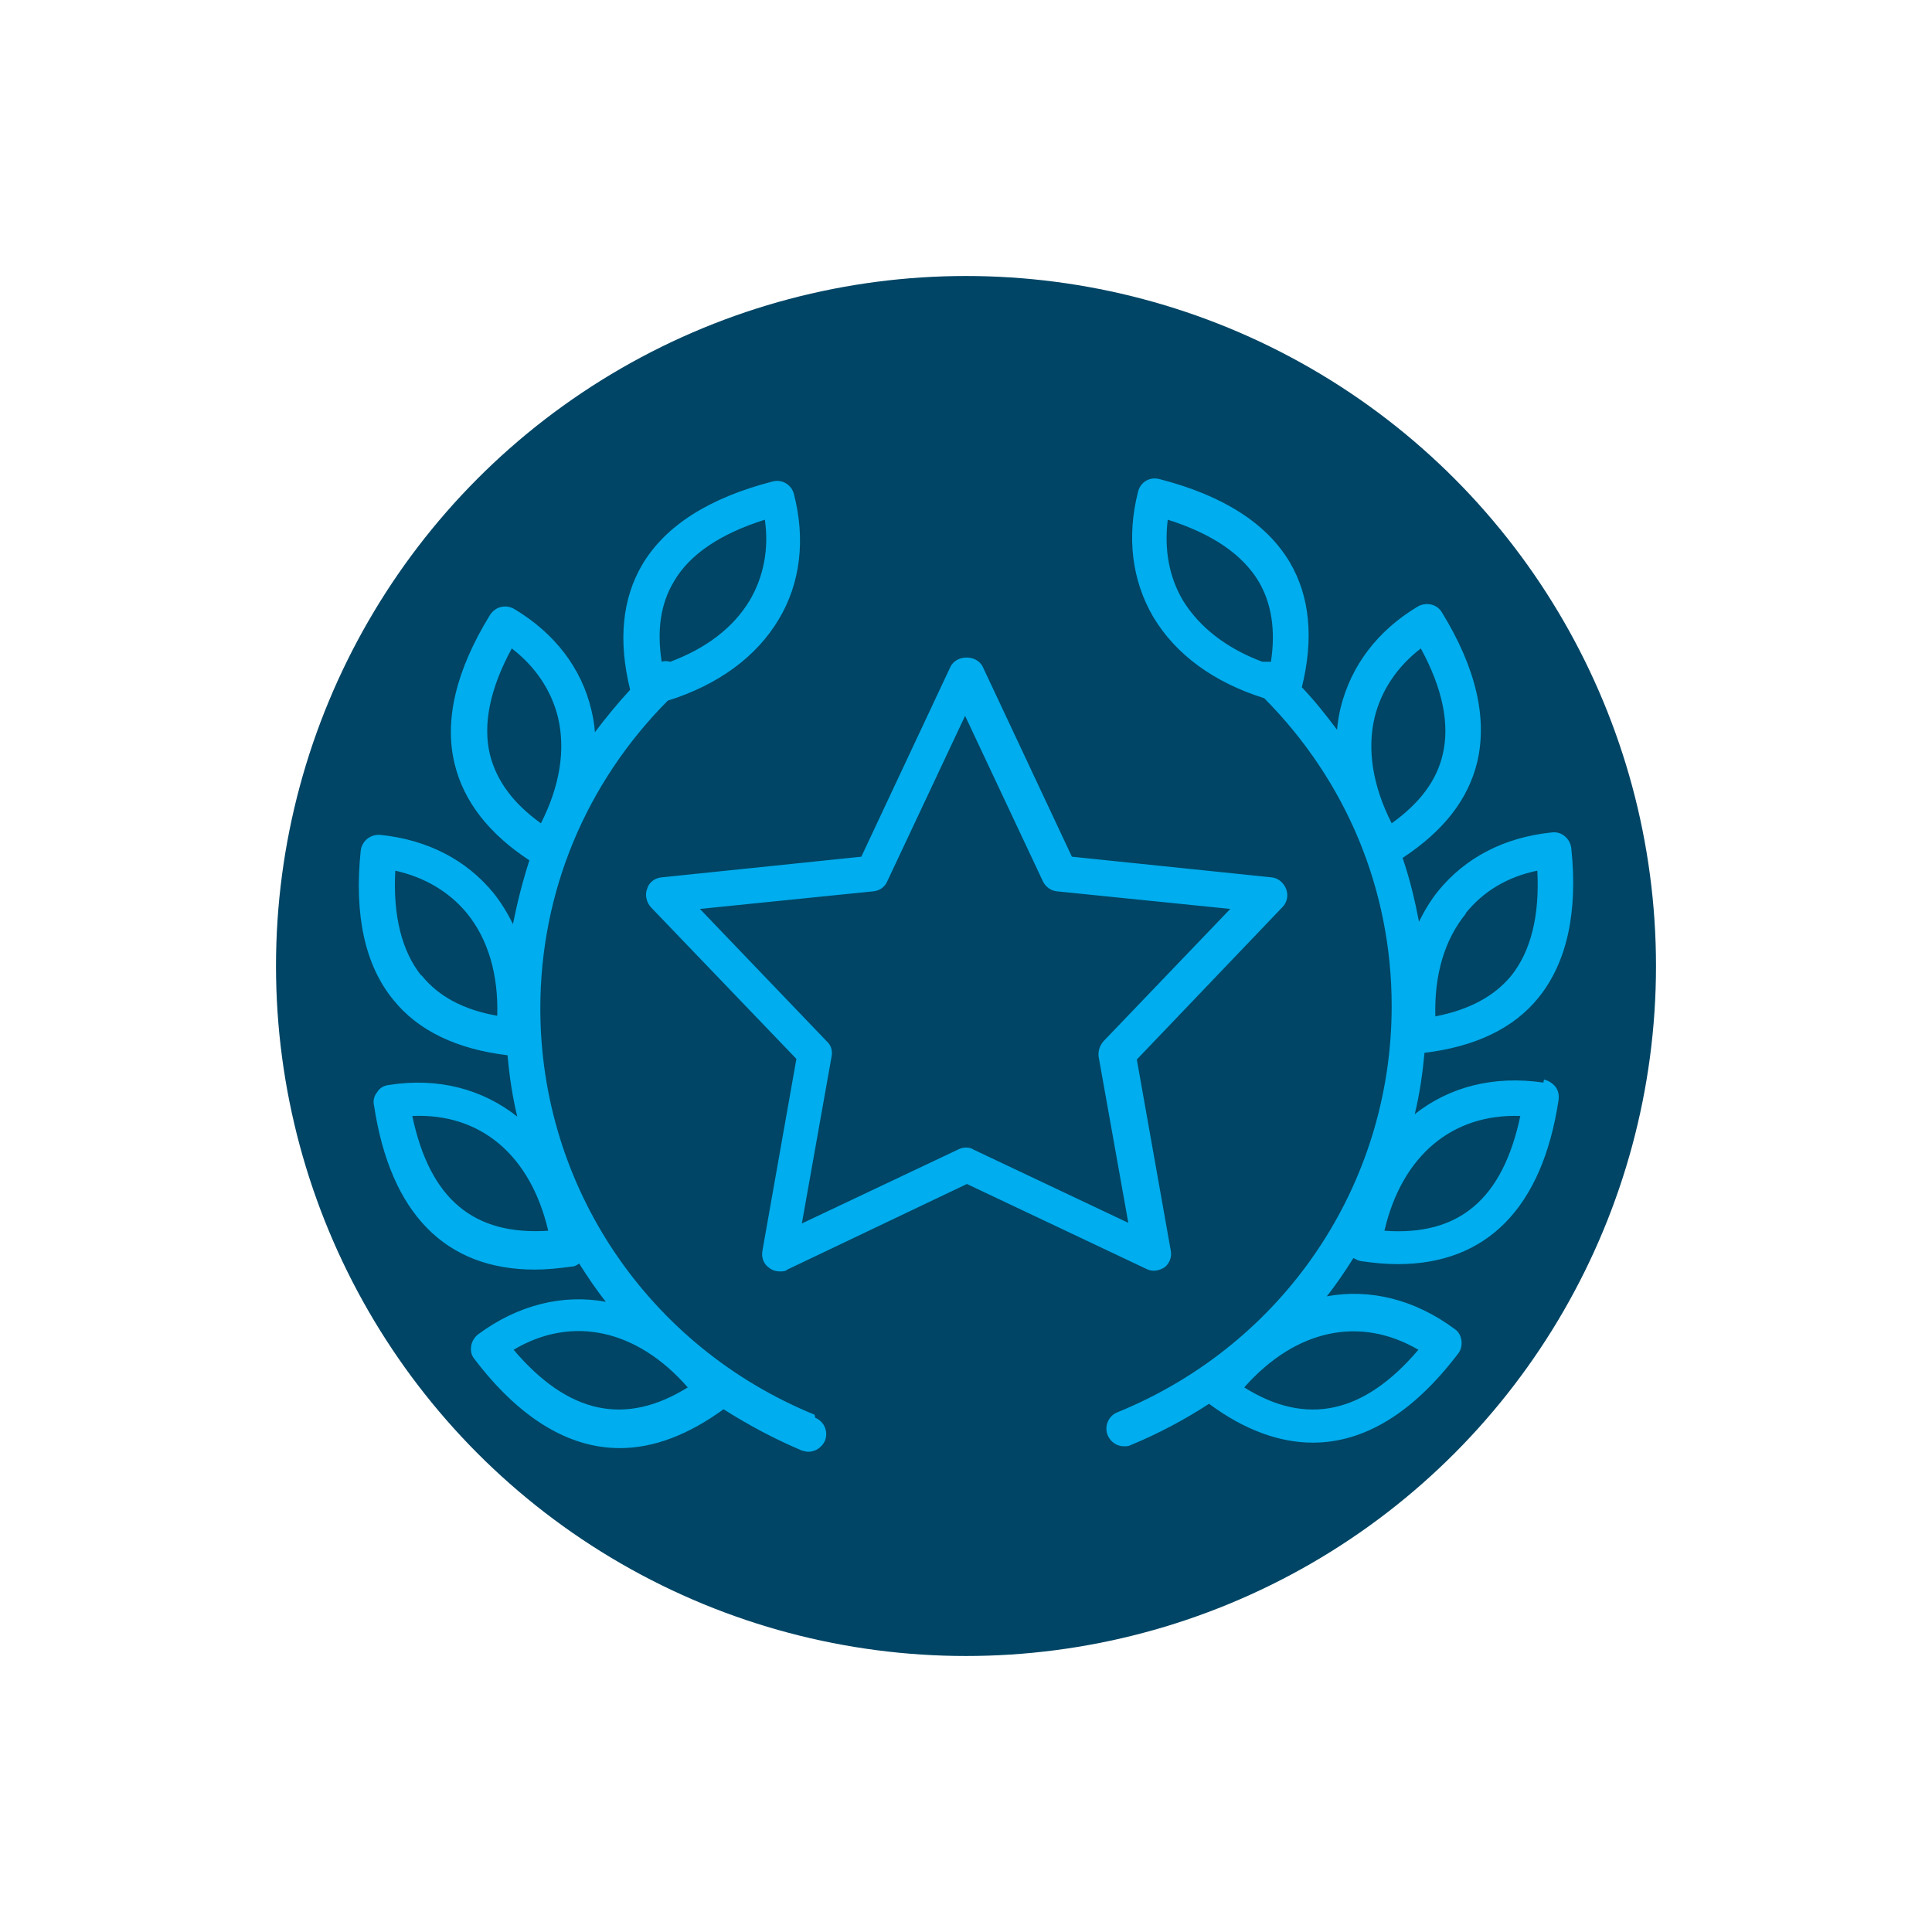
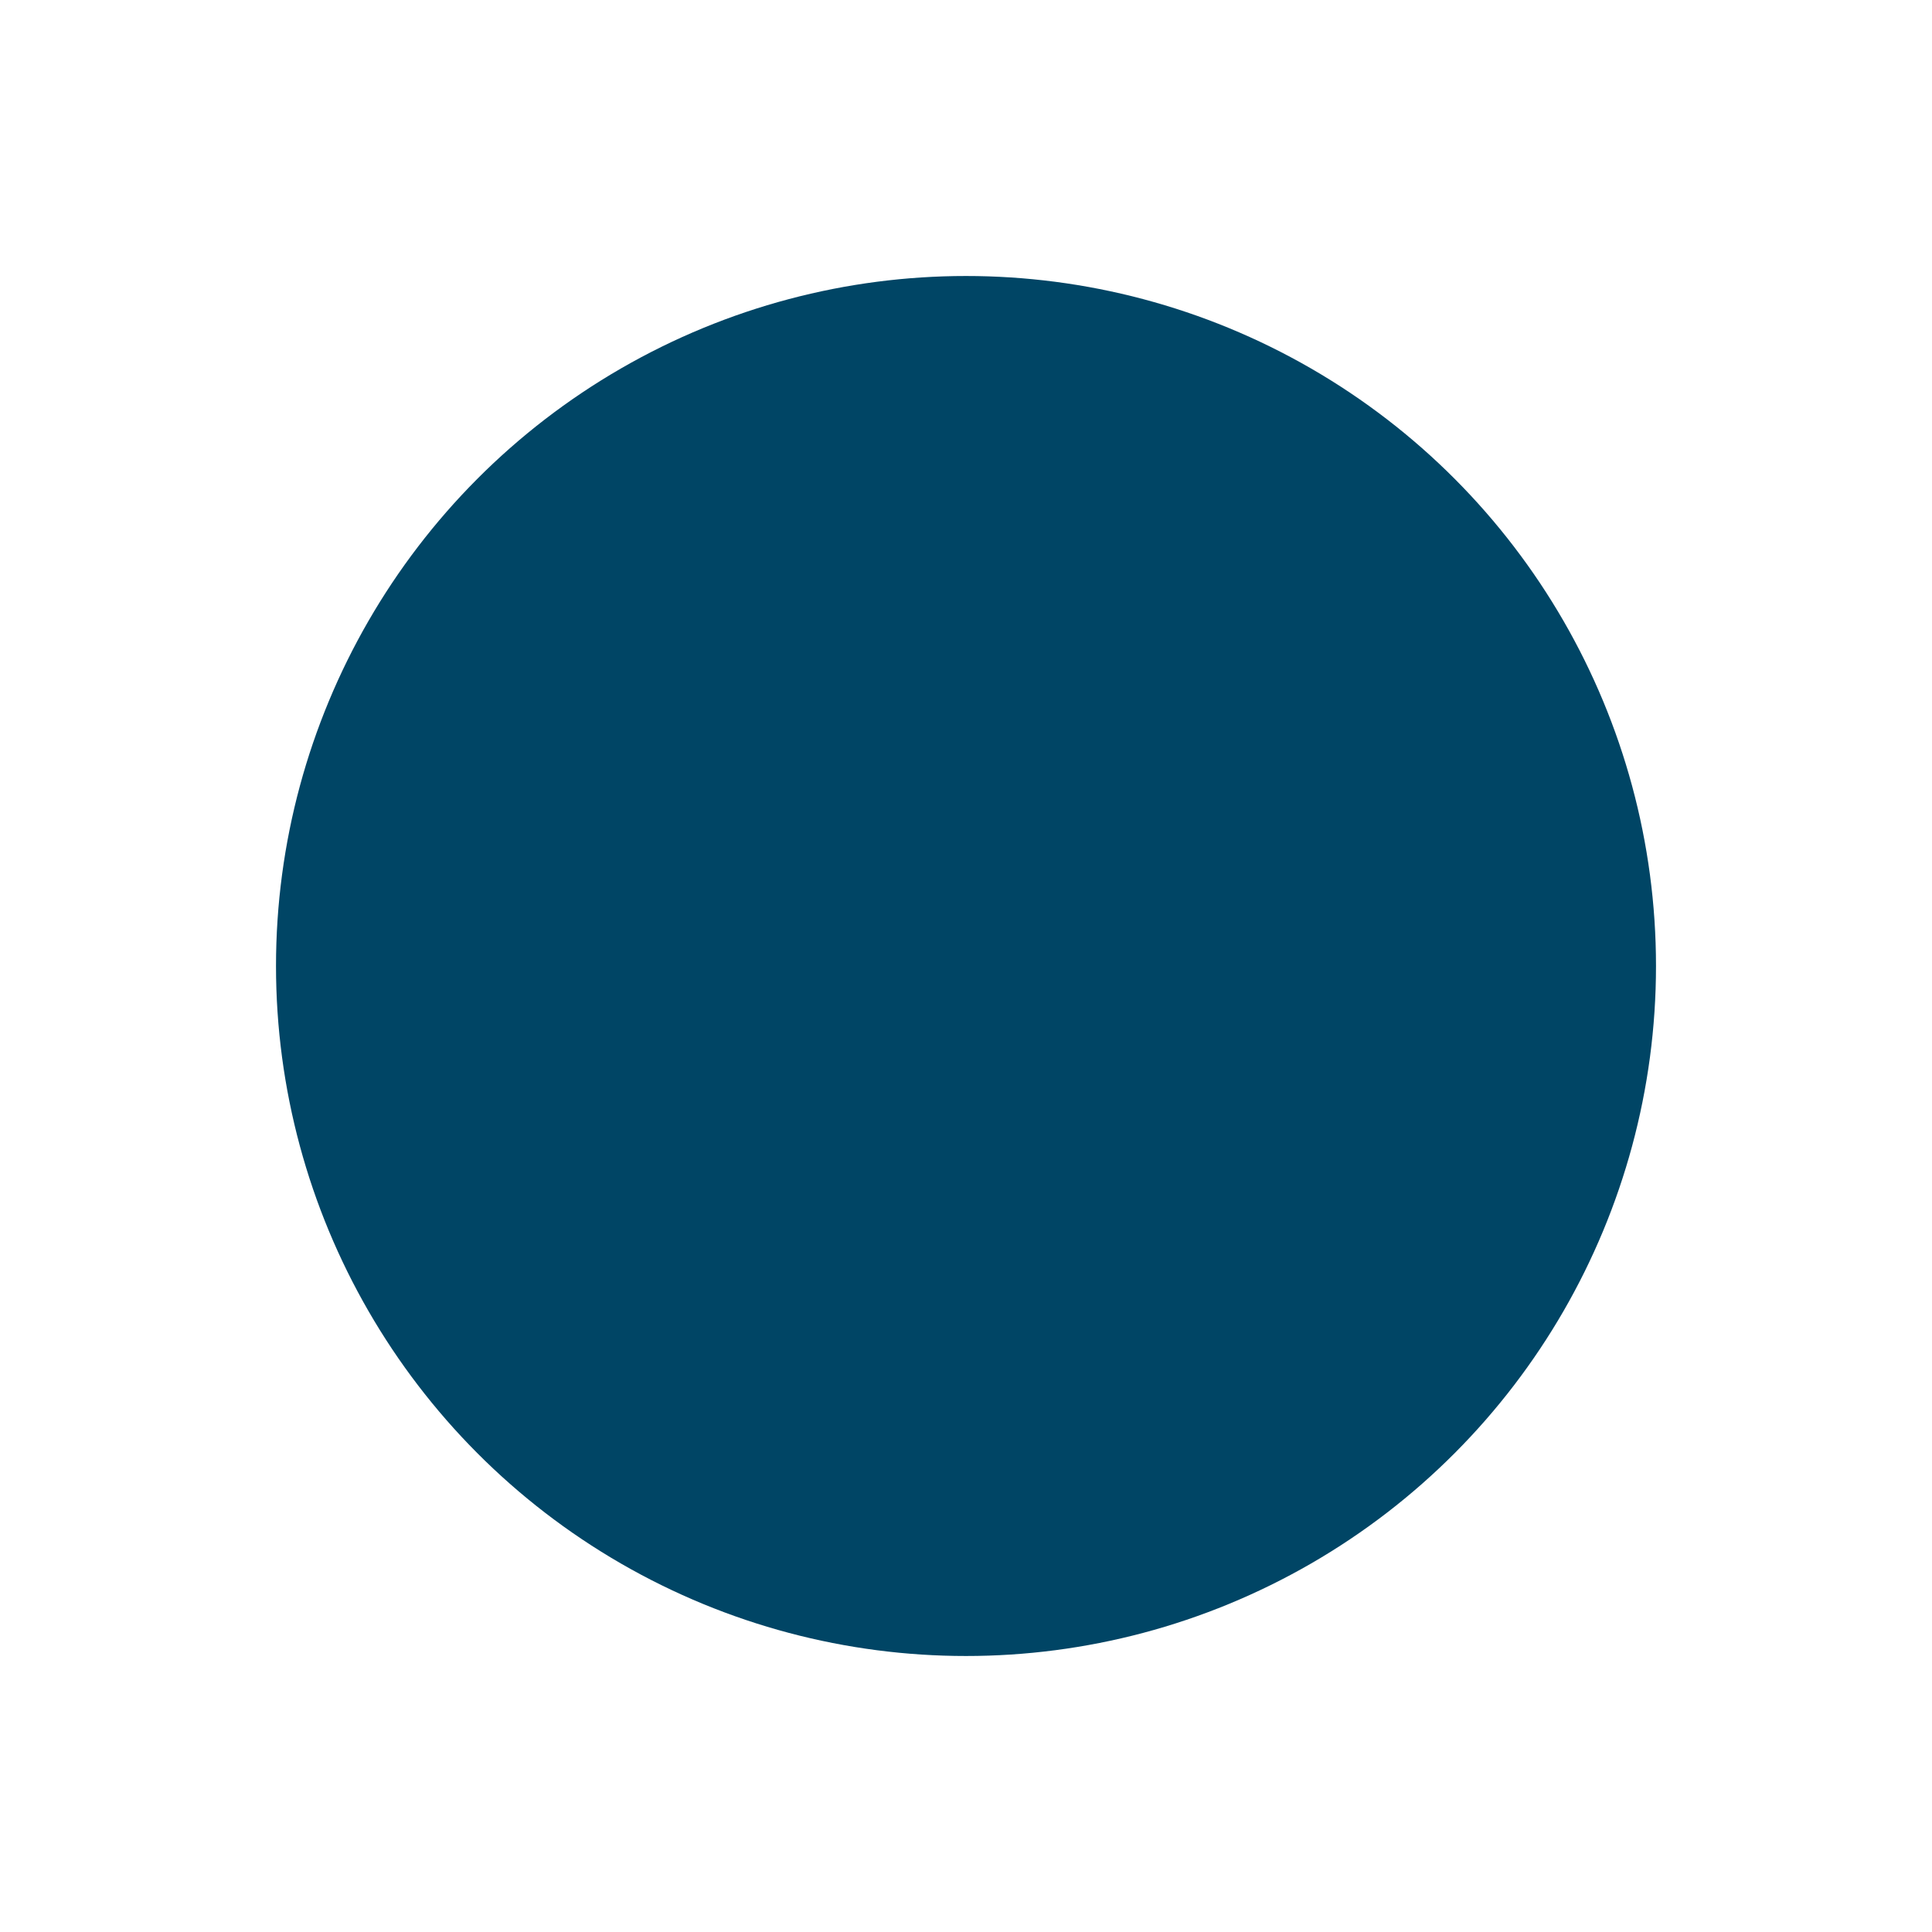
<svg xmlns="http://www.w3.org/2000/svg" width="70" height="70" viewBox="0 0 70 70" fill="none">
  <g filter="url(#filter0_f_339_13417)">
    <circle cx="35" cy="35" r="25" fill="#004565" />
  </g>
-   <path d="M55.92 39.224C54.117 38.96 52.512 39.378 51.259 40.368C51.435 39.642 51.545 38.894 51.611 38.146C53.435 37.926 54.843 37.266 55.744 36.144C56.777 34.868 57.173 33.042 56.931 30.732C56.887 30.38 56.579 30.116 56.228 30.16C54.513 30.336 53.106 31.062 52.116 32.272C51.83 32.624 51.611 32.998 51.413 33.394C51.259 32.602 51.083 31.854 50.819 31.084C52.292 30.116 53.194 28.972 53.523 27.608C53.897 26.024 53.479 24.198 52.248 22.196C52.072 21.888 51.676 21.8 51.369 21.976C49.896 22.856 48.95 24.132 48.577 25.628C48.511 25.892 48.467 26.178 48.444 26.442C48.049 25.914 47.631 25.386 47.169 24.902C47.609 23.12 47.455 21.602 46.73 20.37C45.894 18.962 44.311 17.95 42.003 17.356C41.651 17.268 41.321 17.466 41.233 17.818C40.815 19.468 41.013 21.03 41.783 22.35C42.596 23.714 43.981 24.726 45.806 25.298C48.774 28.29 50.423 32.228 50.423 36.452C50.423 42.92 46.532 48.706 40.486 51.17C40.156 51.302 40.002 51.676 40.134 52.006C40.244 52.248 40.464 52.402 40.727 52.402C40.815 52.402 40.881 52.402 40.969 52.358C41.981 51.94 42.926 51.434 43.806 50.862C45.081 51.808 46.356 52.27 47.565 52.27C49.434 52.27 51.193 51.192 52.82 49.058C52.93 48.926 52.974 48.75 52.952 48.574C52.93 48.398 52.842 48.244 52.71 48.156C51.259 47.078 49.632 46.682 48.071 46.968C48.423 46.528 48.73 46.066 49.038 45.582C49.126 45.626 49.192 45.67 49.302 45.692C49.764 45.758 50.203 45.802 50.643 45.802C53.853 45.802 55.876 43.778 56.469 39.862C56.492 39.686 56.469 39.532 56.36 39.378C56.25 39.246 56.118 39.158 55.942 39.114L55.92 39.224ZM53.106 33.086C53.743 32.294 54.623 31.766 55.7 31.546C55.788 33.196 55.458 34.472 54.755 35.352C54.139 36.1 53.237 36.584 52.006 36.826C51.962 35.33 52.336 34.054 53.106 33.108V33.086ZM46.048 23.978C46.048 23.978 45.85 23.978 45.74 23.978C44.443 23.494 43.454 22.724 42.86 21.756C42.354 20.898 42.178 19.908 42.31 18.83C43.915 19.336 45.015 20.084 45.608 21.074C46.07 21.866 46.224 22.834 46.048 23.978ZM51.391 48.904C49.412 51.236 47.323 51.676 45.081 50.268C46.95 48.156 49.28 47.672 51.391 48.904ZM49.808 25.98C50.05 25.012 50.621 24.154 51.479 23.494C52.27 24.946 52.534 26.244 52.27 27.344C52.05 28.29 51.435 29.104 50.423 29.83C49.742 28.488 49.522 27.168 49.808 25.98ZM50.16 44.592C50.797 41.864 52.622 40.346 55.084 40.434C54.447 43.448 52.864 44.79 50.16 44.592ZM42.178 45.934C42.376 45.78 42.464 45.538 42.42 45.318L41.189 38.388L46.466 32.866C46.642 32.69 46.686 32.426 46.598 32.206C46.51 31.986 46.312 31.81 46.07 31.788L38.837 31.04L35.605 24.154C35.385 23.714 34.659 23.714 34.439 24.154L31.207 31.04L23.974 31.788C23.732 31.81 23.512 31.964 23.446 32.206C23.358 32.426 23.424 32.69 23.578 32.866L28.855 38.366L27.624 45.318C27.58 45.56 27.668 45.802 27.866 45.934C27.975 46.022 28.107 46.066 28.261 46.066C28.349 46.066 28.459 46.066 28.525 46L35.033 42.898L41.541 45.978C41.761 46.088 42.003 46.044 42.2 45.912L42.178 45.934ZM35.275 41.644C35.099 41.556 34.901 41.556 34.725 41.644L29.053 44.328L30.13 38.278C30.174 38.08 30.108 37.86 29.954 37.728L25.359 32.932L31.647 32.294C31.867 32.272 32.065 32.14 32.153 31.92L34.967 25.936L37.781 31.92C37.869 32.118 38.067 32.272 38.287 32.294L44.575 32.932L39.98 37.728C39.848 37.882 39.782 38.08 39.804 38.278L40.881 44.306L35.209 41.622L35.275 41.644ZM29.515 51.258C23.49 48.794 19.577 43.008 19.577 36.54C19.577 32.316 21.226 28.378 24.194 25.386C26.019 24.814 27.404 23.802 28.217 22.438C29.009 21.118 29.185 19.534 28.767 17.906C28.679 17.554 28.327 17.356 27.997 17.444C25.689 18.038 24.106 19.05 23.27 20.458C22.545 21.69 22.391 23.208 22.831 24.99C22.369 25.496 21.951 26.002 21.555 26.53C21.534 26.244 21.489 25.98 21.424 25.716C21.072 24.22 20.104 22.944 18.631 22.064C18.323 21.888 17.95 21.976 17.752 22.284C16.521 24.286 16.081 26.112 16.477 27.696C16.806 29.038 17.708 30.204 19.181 31.172C18.939 31.92 18.741 32.69 18.587 33.482C18.39 33.086 18.148 32.69 17.884 32.36C16.894 31.15 15.487 30.424 13.772 30.248C13.421 30.226 13.113 30.468 13.069 30.82C12.827 33.152 13.223 34.978 14.256 36.232C15.158 37.354 16.565 38.014 18.39 38.234C18.455 38.982 18.565 39.73 18.741 40.456C17.488 39.466 15.883 39.026 14.08 39.312C13.904 39.334 13.75 39.422 13.662 39.576C13.553 39.708 13.508 39.884 13.553 40.06C14.146 43.976 16.147 46 19.379 46C19.797 46 20.236 45.956 20.72 45.89C20.808 45.89 20.896 45.846 20.984 45.78C21.292 46.264 21.599 46.726 21.951 47.166C20.39 46.88 18.763 47.276 17.312 48.354C17.18 48.464 17.092 48.618 17.07 48.772C17.048 48.948 17.07 49.102 17.202 49.256C18.829 51.39 20.61 52.468 22.457 52.468C23.688 52.468 24.941 51.984 26.216 51.06C27.118 51.632 28.063 52.138 29.053 52.556C29.141 52.578 29.207 52.6 29.295 52.6C29.536 52.6 29.778 52.446 29.888 52.204C30.02 51.874 29.866 51.5 29.536 51.368L29.515 51.258ZM24.414 21.074C24.985 20.084 26.107 19.336 27.712 18.83C27.866 19.886 27.668 20.898 27.162 21.756C26.568 22.746 25.579 23.494 24.282 23.978C24.194 23.956 24.084 23.934 23.974 23.978C23.798 22.834 23.93 21.888 24.414 21.074ZM15.267 35.352C14.564 34.472 14.234 33.196 14.322 31.546C15.399 31.788 16.279 32.316 16.916 33.086C17.686 34.032 18.06 35.308 18.016 36.804C16.785 36.584 15.883 36.1 15.267 35.33V35.352ZM17.752 27.344C17.488 26.244 17.752 24.946 18.543 23.494C19.401 24.154 19.973 25.012 20.214 25.98C20.5 27.168 20.28 28.488 19.599 29.83C18.587 29.104 17.994 28.29 17.752 27.344ZM14.938 40.434C17.422 40.324 19.225 41.864 19.863 44.592C17.158 44.768 15.575 43.448 14.938 40.434ZM18.609 48.904C20.72 47.65 23.073 48.156 24.919 50.268C22.655 51.676 20.588 51.236 18.609 48.904Z" fill="#00ADEE" />
  <defs>
    <filter id="filter0_f_339_13417" x="0" y="0" width="70" height="70" filterUnits="userSpaceOnUse" color-interpolation-filters="sRGB">
      <feFlood flood-opacity="0" result="BackgroundImageFix" />
      <feBlend mode="normal" in="SourceGraphic" in2="BackgroundImageFix" result="shape" />
      <feGaussianBlur stdDeviation="5" result="effect1_foregroundBlur_339_13417" />
    </filter>
  </defs>
</svg>